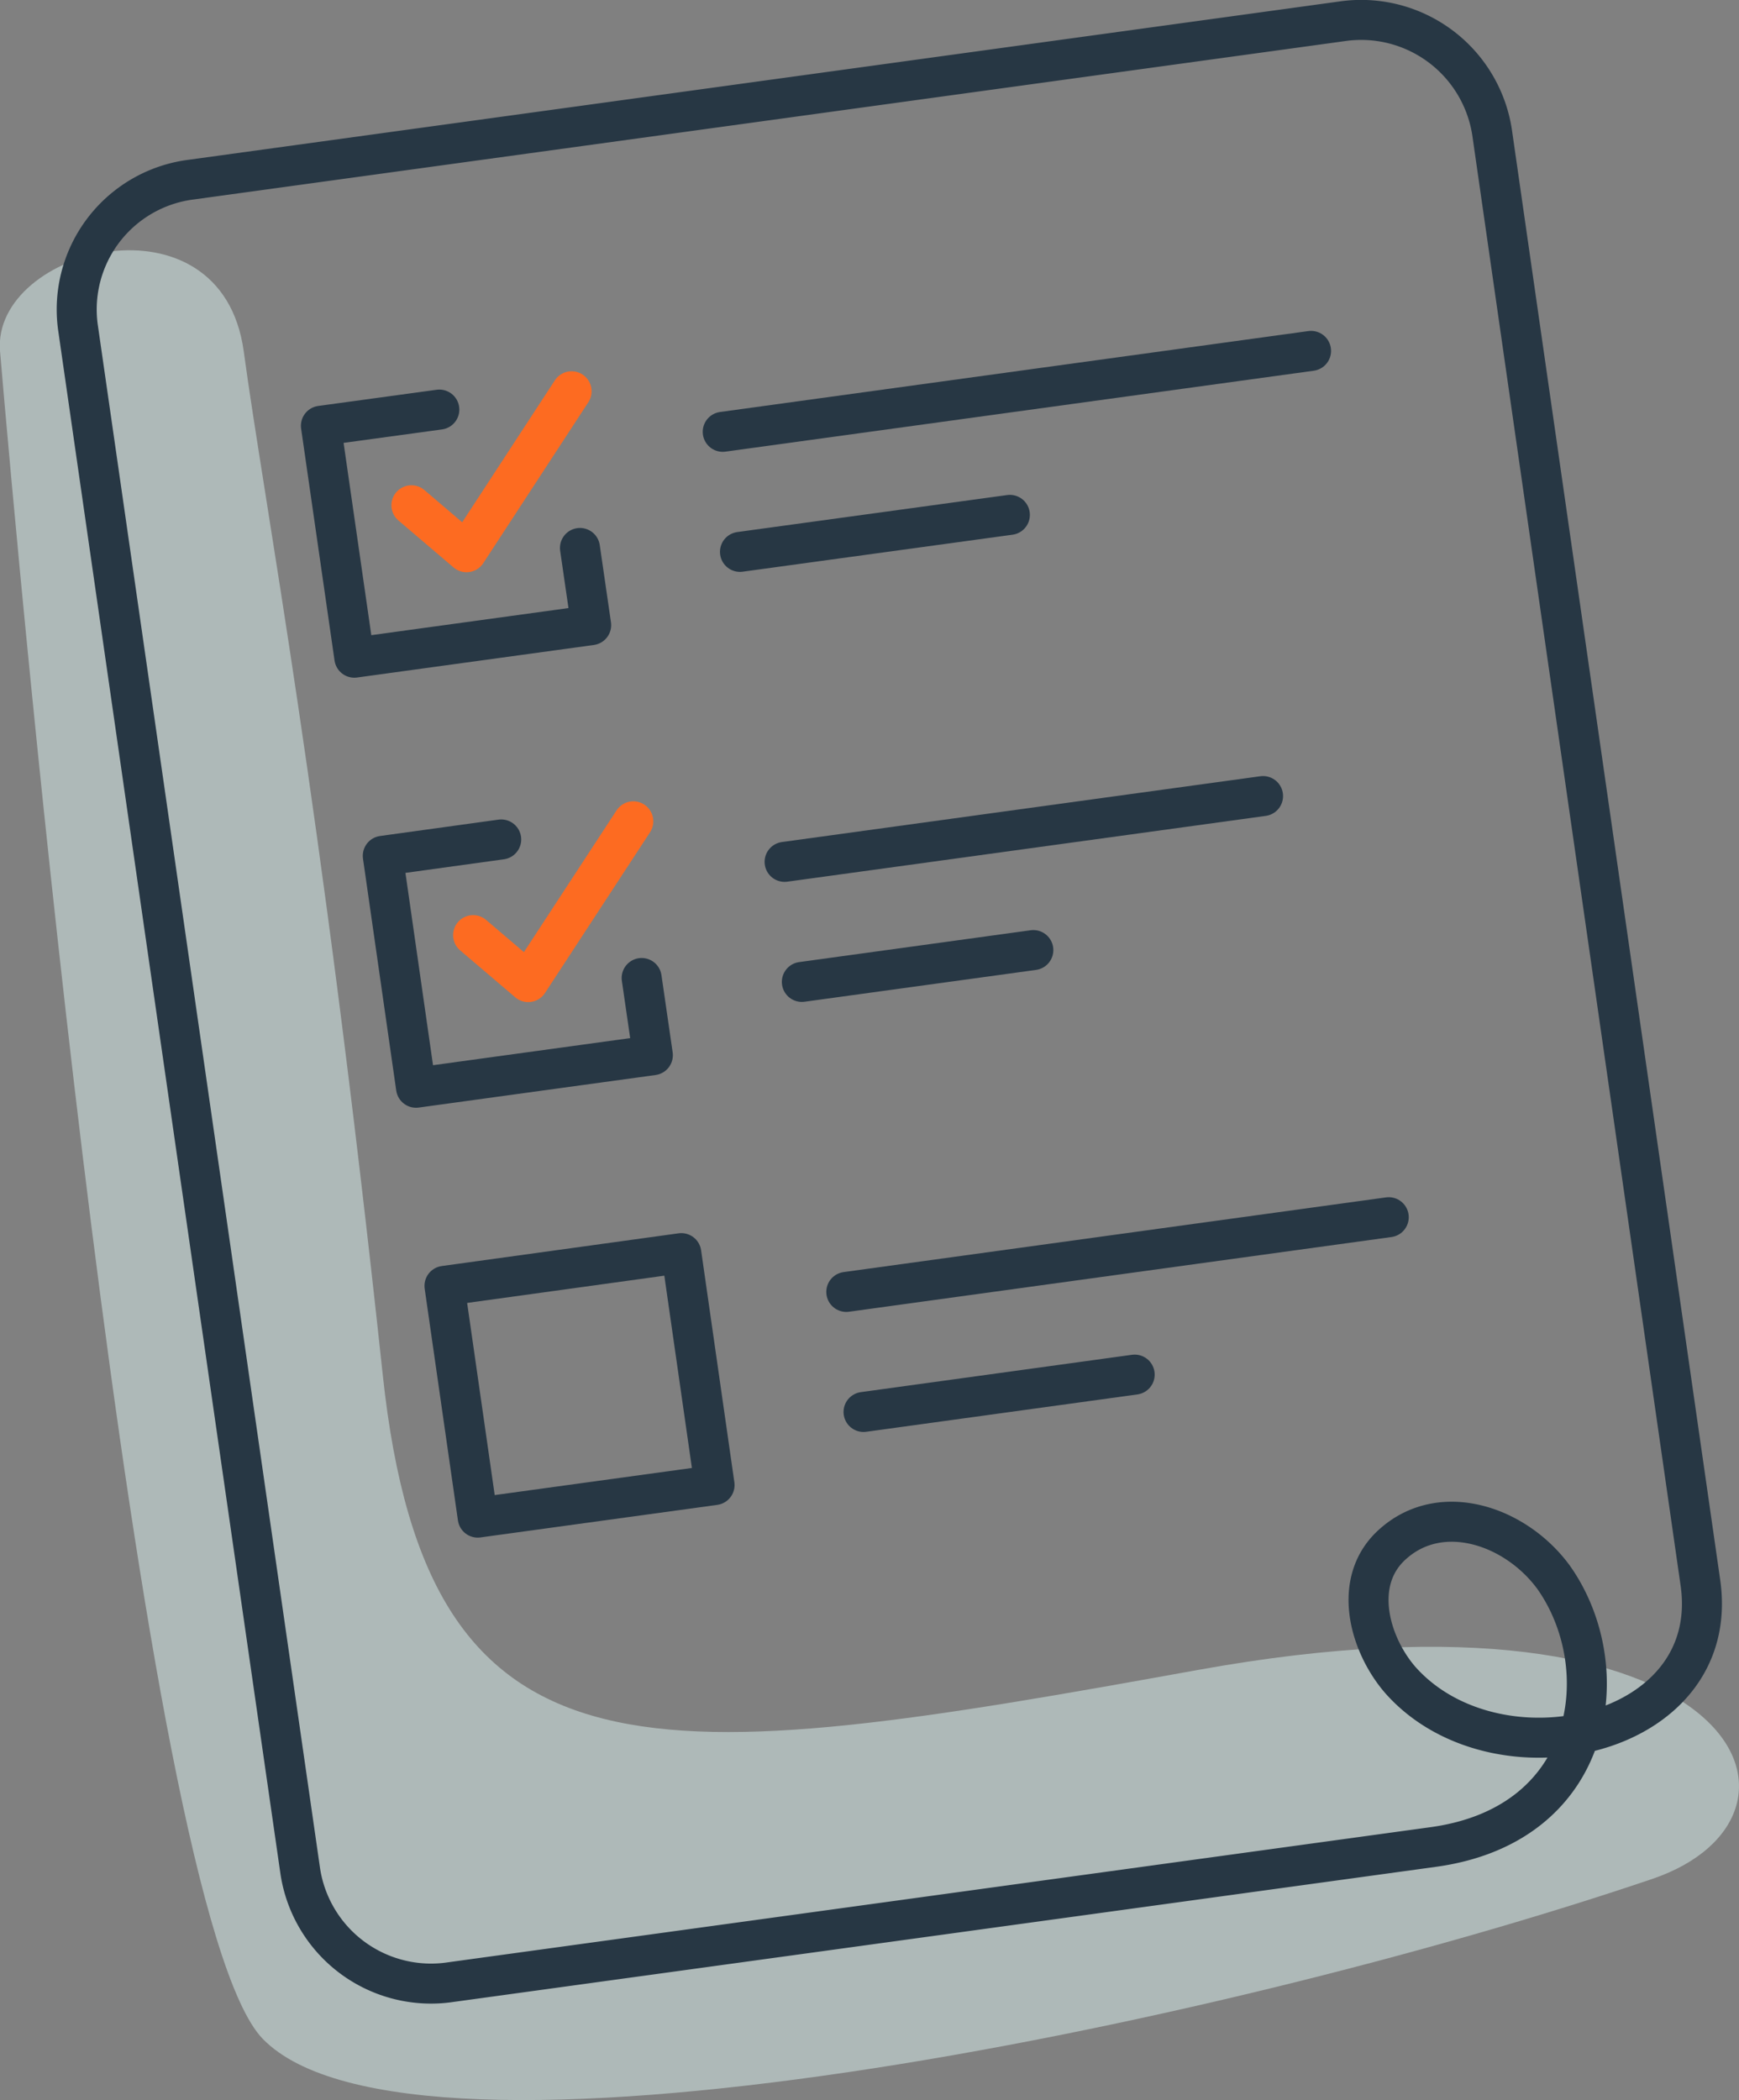
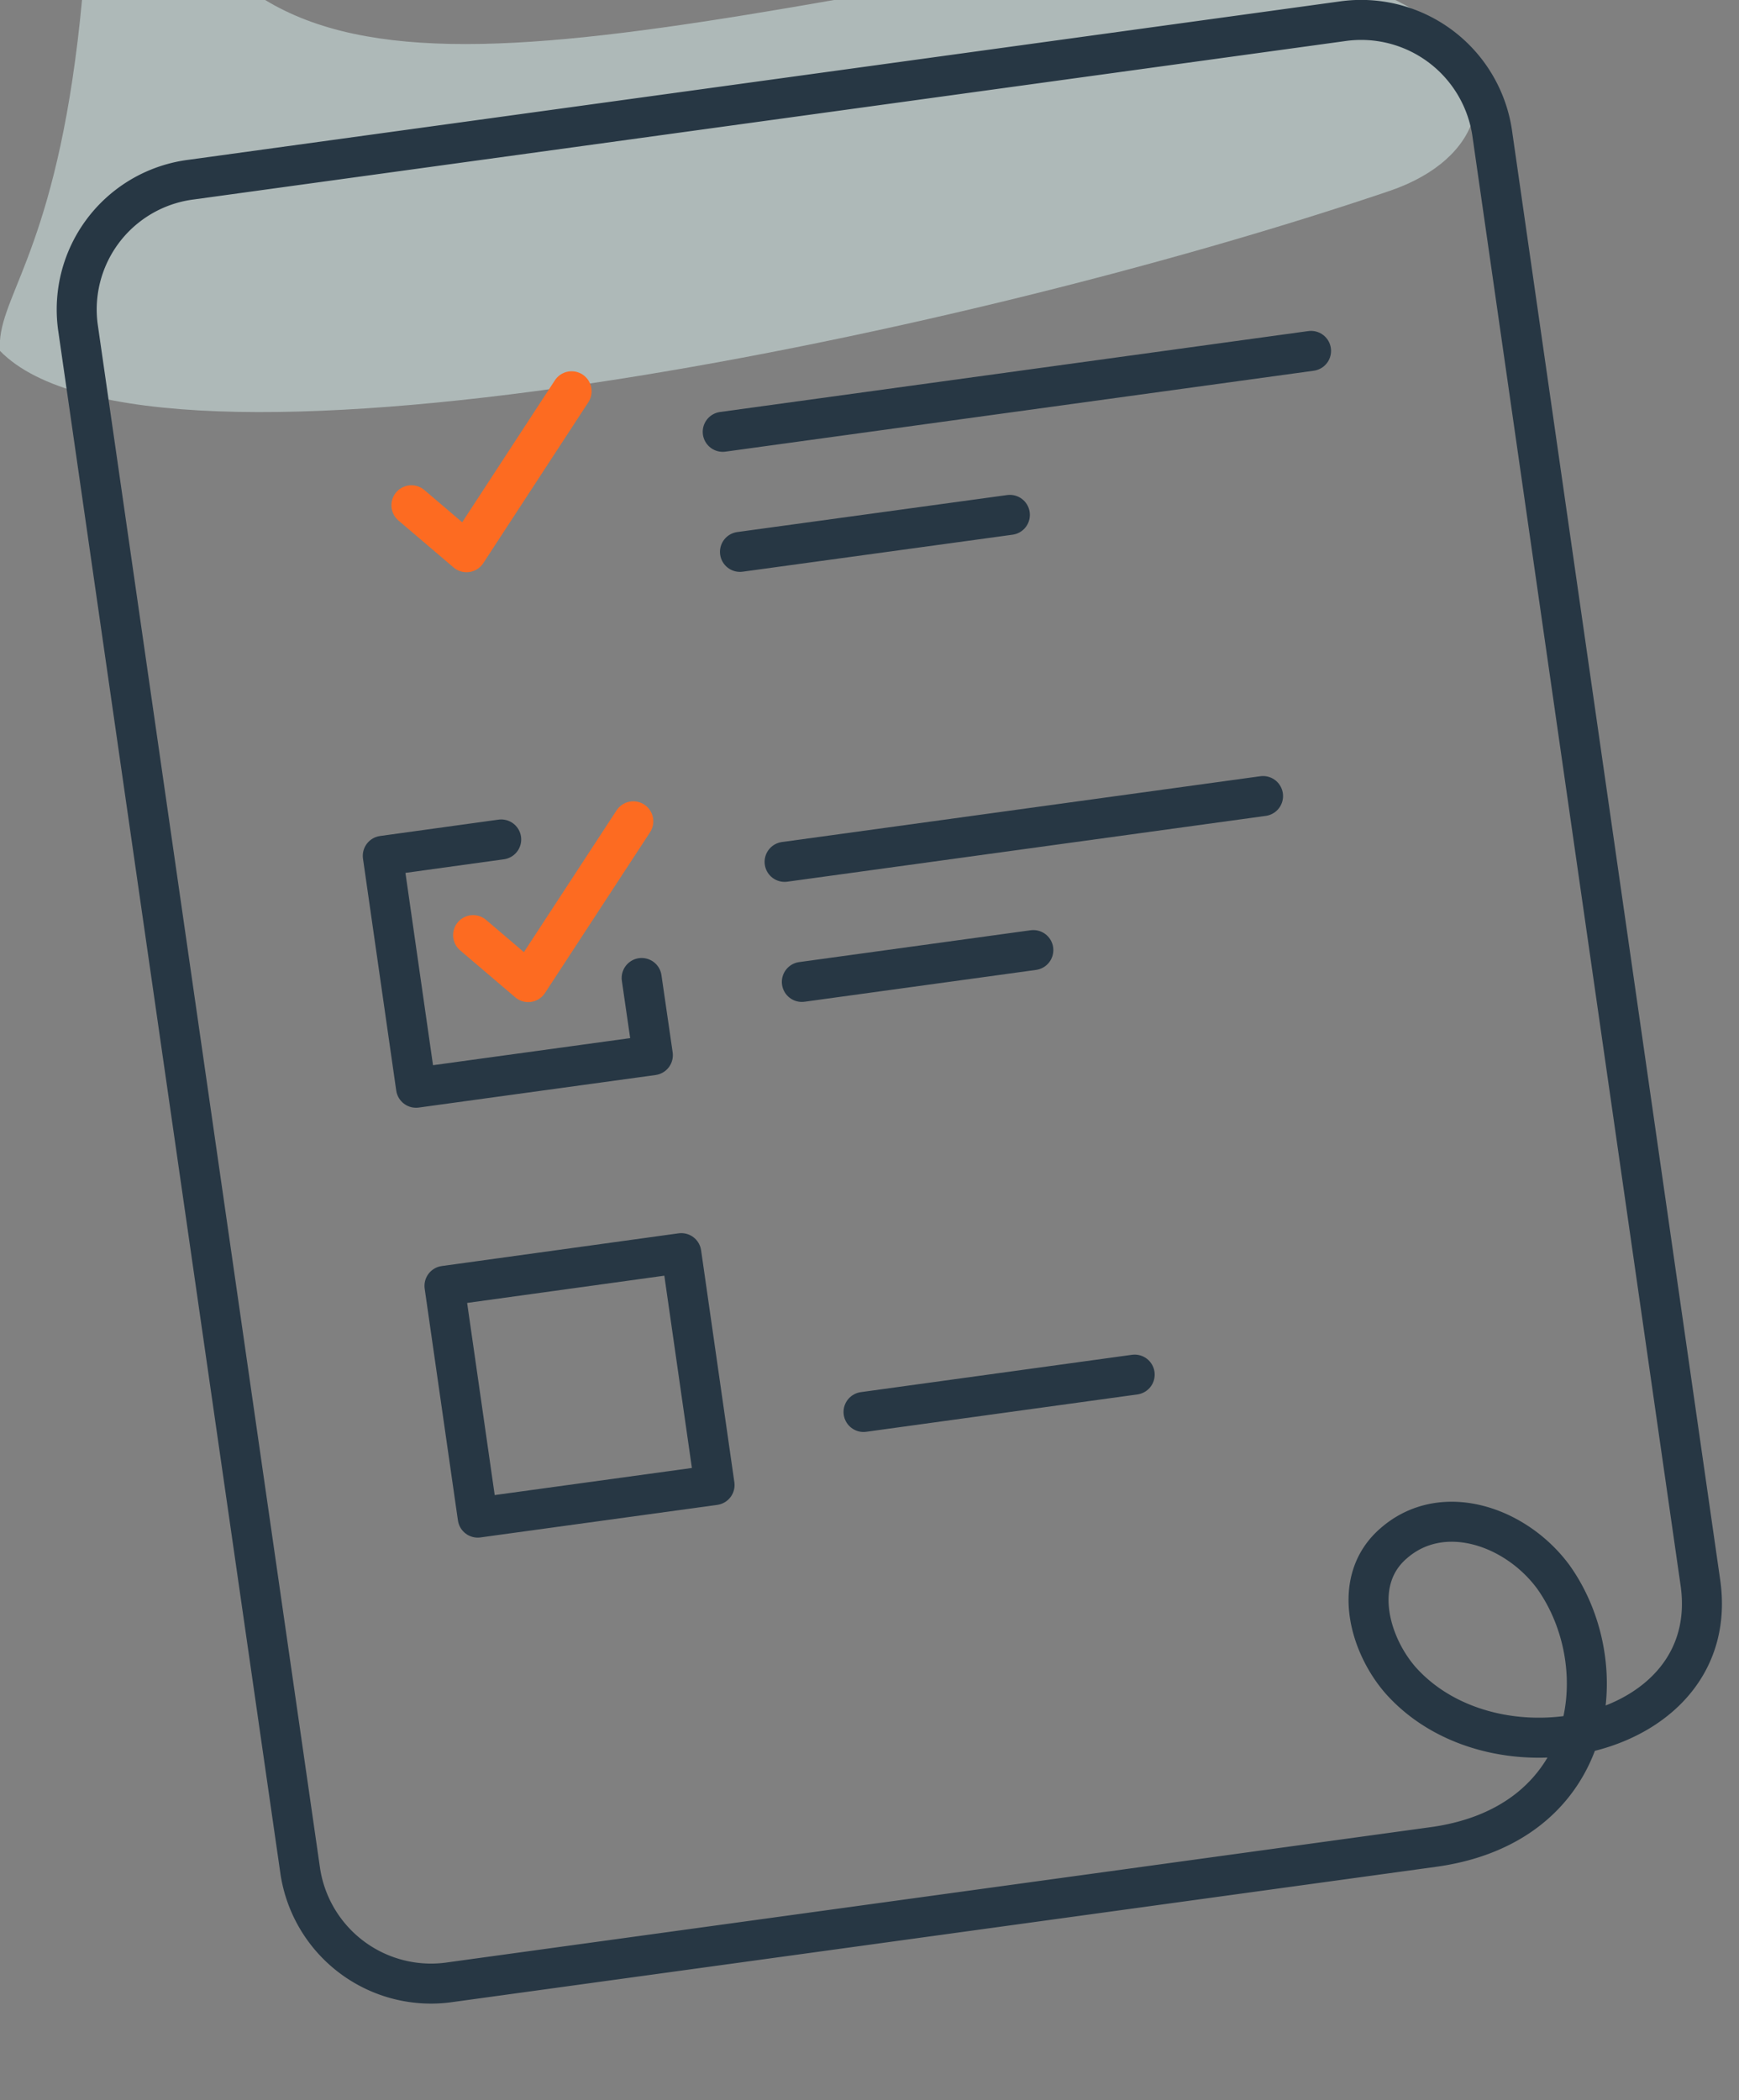
<svg xmlns="http://www.w3.org/2000/svg" viewBox="0 0 97.81 118.08">
  <rect x="0" y="0" width="97.81" height="118.08" fill="#808080" stroke="none" />
  <title>eCRM</title>
  <g id="Layer_2" data-name="Layer 2">
    <g id="Layer_1-2" data-name="Layer 1">
      <g>
-         <path d="M0,19.73C1,31.5,7.77,107.44,14.78,114.64c8.36,8.59,53.43-.61,78.17-9,10.41-3.55,5.07-17.28-25.54-11.75s-43.33,7.33-45.88-16.57c-3.48-32.53-6.66-49-7.82-57.56C12.46,10.6-.45,13.94,0,19.73Z" style="fill: #ddf2f1;opacity: 0.5" />
+         <path d="M0,19.73c8.36,8.59,53.43-.61,78.17-9,10.41-3.55,5.07-17.28-25.54-11.75s-43.33,7.33-45.88-16.57c-3.48-32.53-6.66-49-7.82-57.56C12.46,10.6-.45,13.94,0,19.73Z" style="fill: #ddf2f1;opacity: 0.5" />
        <path d="M78.37,86.79c2.73-2.41,6.88-1,9,1.88,3.56,5,2.47,13.91-6.75,15.18l-55.28,7.6a7.44,7.44,0,0,1-8.45-6.23L4.38,18.38a7.36,7.36,0,0,1,6.37-8.28L75.47,1.2a7.45,7.45,0,0,1,8.45,6.23L95.64,89c1.25,8.77-11.52,11.51-16.88,5.46C77,92.43,76,88.85,78.37,86.79Z" style="fill: none;stroke: #273744;stroke-linecap: round;stroke-linejoin: round;stroke-width: 2.25px" />
-         <polyline points="32.62 30.81 33.25 35.15 19.93 36.98 18.05 23.94 24.71 23.03" style="fill: none;stroke: #273744;stroke-linecap: round;stroke-linejoin: round;stroke-width: 2.25px" />
        <polyline points="23.14 28.41 26.24 31.05 32.15 22" style="fill: none;stroke: #fd6b21;stroke-linecap: round;stroke-linejoin: round;stroke-width: 2.25px" />
        <line x1="40.65" y1="24.28" x2="73.74" y2="19.73" style="fill: none;stroke: #273744;stroke-linecap: round;stroke-linejoin: round;stroke-width: 2.25px" />
        <line x1="41.62" y1="31.03" x2="56.8" y2="28.95" style="fill: none;stroke: #273744;stroke-linecap: round;stroke-linejoin: round;stroke-width: 2.25px" />
        <polyline points="36.09 54.99 36.72 59.33 23.4 61.16 21.53 48.12 28.19 47.2" style="fill: none;stroke: #273744;stroke-linecap: round;stroke-linejoin: round;stroke-width: 2.25px" />
        <polyline points="26.61 52.58 29.71 55.22 35.62 46.18" style="fill: none;stroke: #fd6b21;stroke-linecap: round;stroke-linejoin: round;stroke-width: 2.25px" />
        <line x1="44.13" y1="48.46" x2="71.04" y2="44.76" style="fill: none;stroke: #273744;stroke-linecap: round;stroke-linejoin: round;stroke-width: 2.25px" />
        <line x1="45.1" y1="55.21" x2="58.12" y2="53.42" style="fill: none;stroke: #273744;stroke-linecap: round;stroke-linejoin: round;stroke-width: 2.25px" />
-         <line x1="47.6" y1="72.64" x2="78.11" y2="68.44" style="fill: none;stroke: #273744;stroke-linecap: round;stroke-linejoin: round;stroke-width: 2.25px" />
        <line x1="48.57" y1="79.39" x2="63.82" y2="77.29" style="fill: none;stroke: #273744;stroke-linecap: round;stroke-linejoin: round;stroke-width: 2.25px" />
        <polygon points="40.19 83.5 26.87 85.33 25 72.3 38.32 70.46 40.19 83.5" style="fill: none;stroke: #273744;stroke-linecap: round;stroke-linejoin: round;stroke-width: 2.25px" />
      </g>
    </g>
  </g>
</svg>